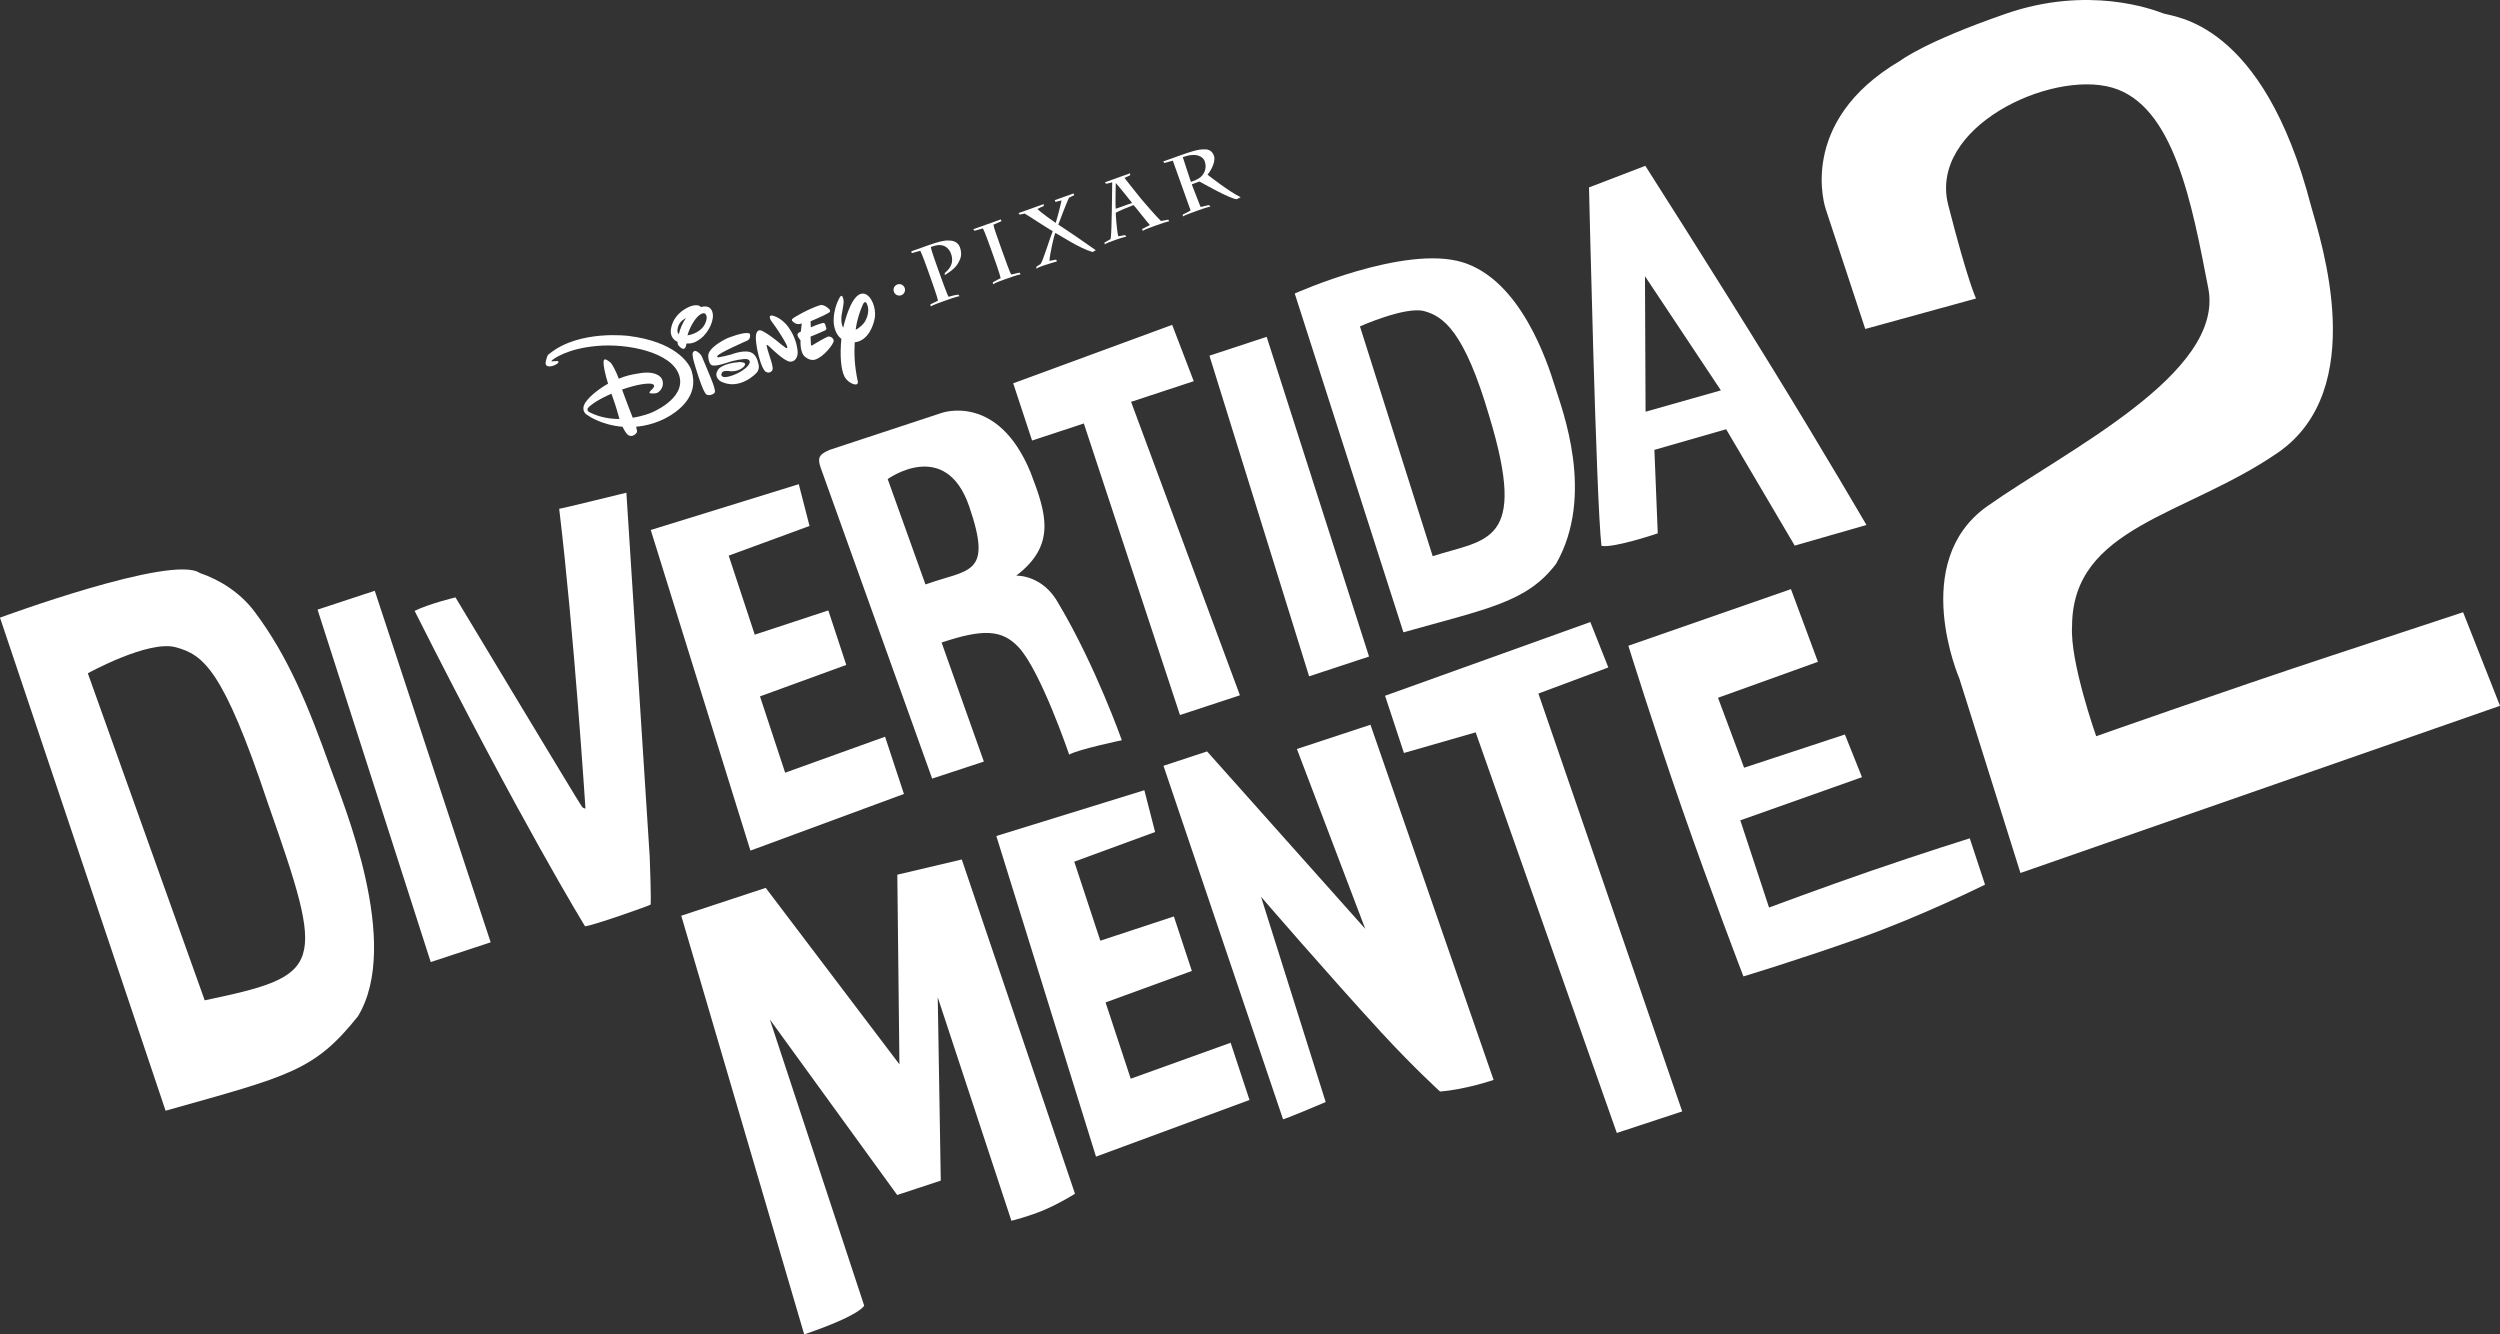
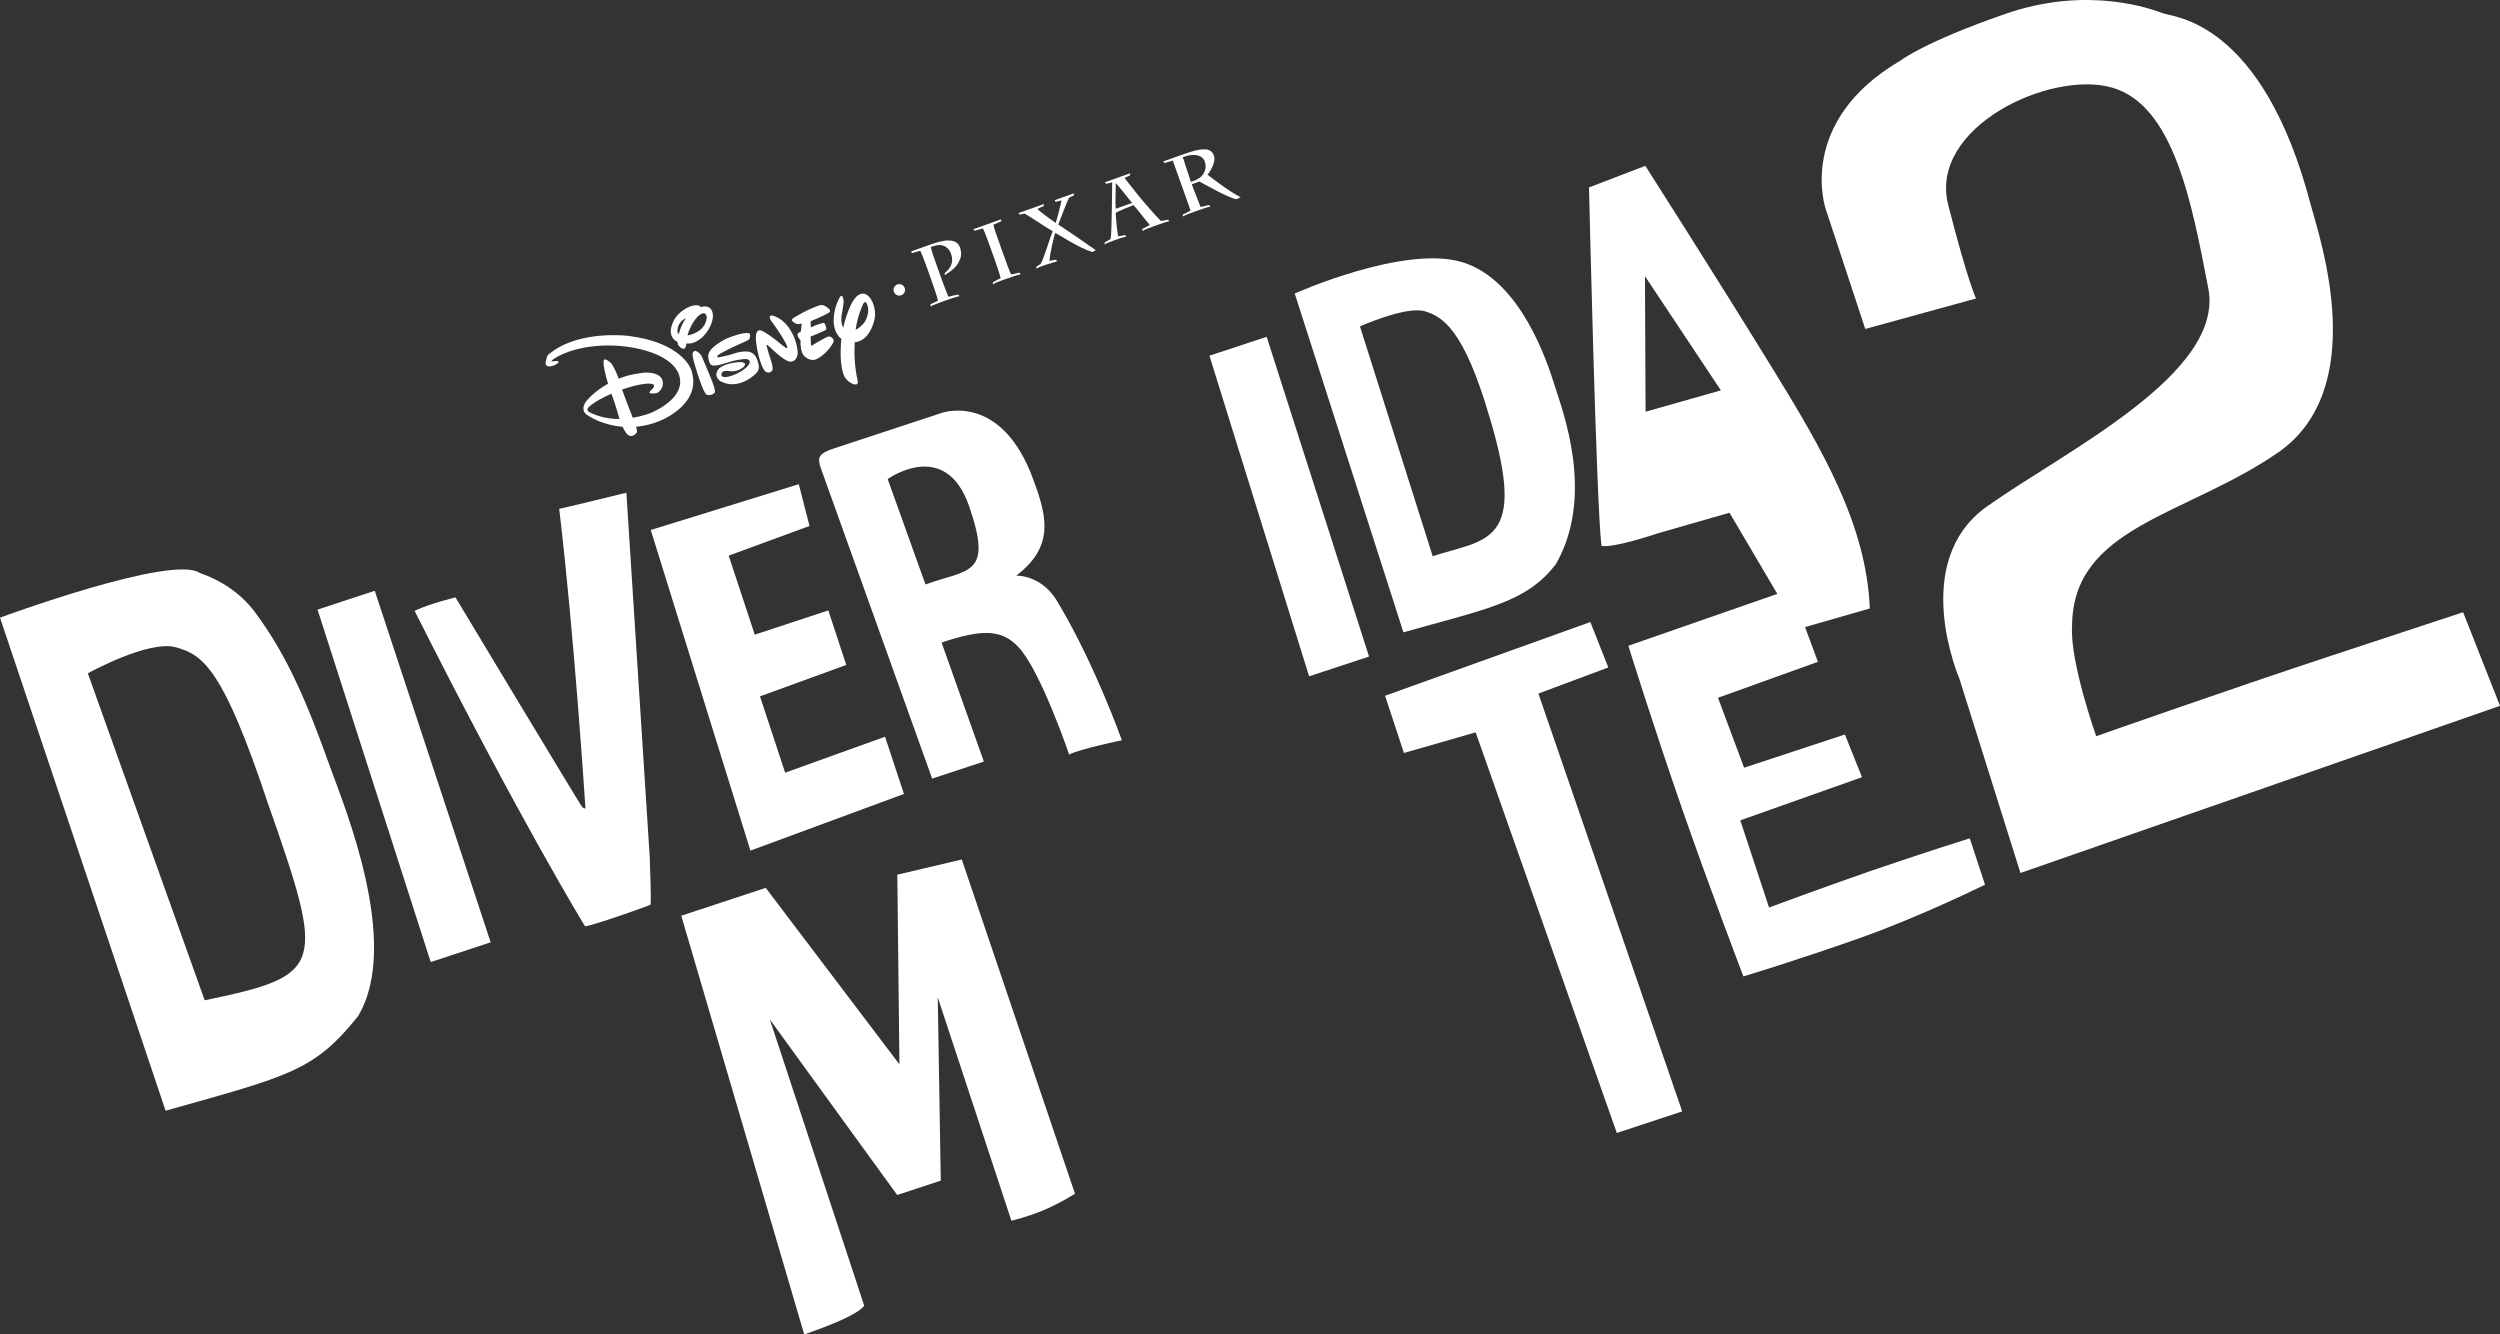
<svg xmlns="http://www.w3.org/2000/svg" version="1.1" id="Camada_1" x="0px" y="0px" viewBox="0 0 2048 1093.15" enable-background="new 0 0 2048 1093.15" xml:space="preserve">
  <rect x="0" y="0" width="2048" height="1093.15" fill="#333333" stroke="none" />
  <g>
    <g id="_x32_">
      <g>
        <path fill="#FFFFFF" d="M2017.78,501.54c0,0-48.71,16.06-107.13,35.32c-86.56,28.54-193.44,66.25-193.44,66.25     s-21.6-60.91-19.78-90c0.21-81.78,92.9-90.26,168.42-142.15c75.51-51.9,35.6-172.81,27.4-202.09     c-39.6-152.53-112.95-154.71-121.38-157.98c-8.43-3.27-61.3-22.96-128.57,0.32c-67.27,23.28-86.33,38.36-86.33,38.36     c-86.13,50.39-61.33,121.7-61.33,121.7l32.38,98.22l90.75-24.97c0,0-6.54-13.1-22.79-76.64     c-16.25-63.54,83.34-110.53,134.08-96.18c50.74,14.35,65.49,94.7,78.99,164.53c13.5,69.83-116.85,132.96-181.17,178.53     c-64.32,45.57-22.75,141.15-22.75,141.15l50.02,159.23L2048,578.2L2017.78,501.54z" />
      </g>
    </g>
    <g id="T">
      <g>
        <polygon fill="#FFFFFF" points="1260.25,568.15 1317.54,546.78 1302.8,509.57 1134.65,569.96 1150.1,616.84 1208.87,599.94      1324.49,928.12 1378.06,910.46    " />
      </g>
    </g>
    <g id="N">
      <g>
-         <path fill="#FFFFFF" d="M1122.68,593.71l-60.26,19.87l56.01,147.36L988.83,615.56l-35.71,11.77l97.91,289.47     c-1.58,1.57,34.97-14.01,34.97-14.01l-52.97-168.16c0,0,55.54,64.35,98.49,111.08c25.83,28.1,48.15,48.47,48.15,48.47     c21.49-1.72,43.88-9.52,43.88-9.52L1122.68,593.71z" />
-       </g>
+         </g>
    </g>
    <g id="E">
      <g>
-         <polygon fill="#FFFFFF" points="1008.13,854.22 926.29,883.68 905.68,821.18 976.36,795.4 961.64,750.75 901.38,770.62      880.04,705.88 946.26,681.57 937.45,647.35 816.19,684.86 897.84,947.51 1023.59,901.1    " />
-       </g>
+         </g>
    </g>
    <g id="E_00000076581142950064741590000012451270802006959295_">
      <g>
        <path fill="#FFFFFF" d="M1613.63,686.76c0,0-37.32,11.62-82.58,27.23c-35.84,12.36-81.85,29.46-81.85,29.46l-23.55-71.43     l99.7-35.35l-14.01-34.98l-82.58,27.23l-21.37-57.3l81.85-29.46l-22.1-59.54L1333.95,529c0,0,20.72,66.59,44.16,133.94     c23.69,68.08,50.1,136.93,50.1,136.93s42.55-12.75,95.97-31.64c49.47-17.5,101.96-43.52,101.96-43.52L1613.63,686.76z" />
      </g>
    </g>
    <g id="M">
      <g>
        <path fill="#FFFFFF" d="M787.89,704.09l-52.81,12.46l1.73,155.35L627.28,727.34l-69.19,22.81l100.71,342.99     c46.91-16.03,49.13-23.62,49.13-23.62l-77.28-234.39l104.33,143.8l35.71-11.77L768.2,817l60.35,183.05c0,0,13.83-3.33,26.78-8.83     c13.09-5.56,25.31-13.3,25.31-13.3L787.89,704.09z" />
      </g>
    </g>
    <g id="A">
      <g>
-         <path fill="#FFFFFF" d="M1452.11,301.94c-48.86-79.36-104.26-166.1-104.26-166.1l-46.13,17.69c0,0,5.86,257.73,10.2,293.64     c10.03,2,46.11-10.25,46.11-10.25l-2.75-68.39l58.77-16.9l56.18,95.33l58.77-16.9C1528.99,430.04,1493.13,368.57,1452.11,301.94z      M1348.05,337.28l-0.49-111.01l62.19,93.52L1348.05,337.28z" />
+         <path fill="#FFFFFF" d="M1452.11,301.94c-48.86-79.36-104.26-166.1-104.26-166.1l-46.13,17.69c0,0,5.86,257.73,10.2,293.64     c10.03,2,46.11-10.25,46.11-10.25l58.77-16.9l56.18,95.33l58.77-16.9C1528.99,430.04,1493.13,368.57,1452.11,301.94z      M1348.05,337.28l-0.49-111.01l62.19,93.52L1348.05,337.28z" />
      </g>
    </g>
    <g id="D">
      <g>
        <path fill="#FFFFFF" d="M1273.7,316.22c-6-19.3-27.8-86.6-75.48-101.34c-47.68-14.74-137.57,25.56-137.57,25.56l89.03,277.55     c69.35-19.52,101.23-24.72,125.04-56.08C1306.97,405.47,1279.69,335.51,1273.7,316.22z M1173.66,455.62l-59.59-188.25     c0,0,37.47-16.73,52.81-12.46c15.33,4.27,32.67,16.02,53.23,86.4C1251.9,446.13,1217.92,441.38,1173.66,455.62z" />
      </g>
    </g>
    <g id="I">
      <g>
        <polygon fill="#FFFFFF" points="1037.64,275.92 990.77,291.37 1072.42,554.03 1121.52,537.84    " />
      </g>
    </g>
    <g id="T_00000131360711593439948100000012225185182380550289_">
      <g>
-         <polygon fill="#FFFFFF" points="926.58,329.18 977.92,312.26 960.23,266.12 830.02,314 845.47,360.88 887.88,346.9      966.63,585.75 1015.74,569.57    " />
-       </g>
+         </g>
    </g>
    <g id="IVER">
      <g>
        <path fill="#FFFFFF" d="M260.14,499.41l92.71,288.71l49.1-16.19l-94.95-287.97L260.14,499.41z M643.19,632.99l-20.61-62.51     l70.69-25.78l-14.72-44.65l-60.26,19.87l-21.34-64.74l66.22-24.31l-8.81-34.22L533.1,434.17l81.65,262.65l125.75-46.41     l-15.46-46.88L643.19,632.99z M513.13,403.63c0,0-53.36,13.11-55.04,13.2c12.18,100.86,21.51,245.36,21.51,245.36     s-1.17,0.65-2.97-1.5c-1.8-2.15-103.5-171.3-103.5-171.3s-20.96,4.97-33.48,11.04c87.68,174.09,139.63,258.39,139.63,258.39     c7.39-0.81,52.66-16.95,53.57-17.66c0.9-0.72-0.62-39.4-0.62-39.4L513.13,403.63z M867.34,494.74     c-13.12-24.22-34.86-23.16-34.86-23.16c33.05-25.13,24.69-50.98,11.74-84.62c-26.89-65.52-73-48.63-73-48.63     s-77.42,25.53-91.51,30.17c-9.61,4.01-9.86,7.24-7.42,14.64c12,33.45,90.54,252.48,90.54,252.48l0.74,2.23l42.41-13.98     c0,0-31.84-89.41-34.62-97.49c33.84-11.35,49.55-10.73,63.16,3.93c18.11,19.51,41.34,87.85,41.34,87.85     c7.91-4.41,43.14-11.75,43.14-11.75S897.55,545.59,867.34,494.74z M758.14,478.77l-30.94-86.32c0,0,47.37-34.22,66.81,22.52     C813.47,471.71,793.68,466.02,758.14,478.77z" />
      </g>
    </g>
    <g id="D_00000117638803349945749520000015001499915930427297_">
      <g>
        <path fill="#FFFFFF" d="M270.87,629.53c-18.44-51.63-34.68-91.39-62.02-128.05c-12.08-16.2-28.81-26.47-45.23-32.11     C141.12,453.84,0,505.98,0,505.98l135.64,403.91c101.51-28.58,121.62-32.41,157.61-77.37     C329.22,773.19,281.3,658.75,270.87,629.53z M167.7,819.47l-95.75-267.9c0,0,49.72-27.55,72.16-21.32     c22.44,6.23,38.66,17.71,75.31,127.66C266.88,793.16,265.81,798.88,167.7,819.47z" />
      </g>
    </g>
    <g id="Elipse_00000106854140495436690550000001348792187992004495_">
      <g>
        <path fill="#FFFFFF" d="M741.14,235.92c-0.84-2.45-3.52-3.76-5.97-2.92c-2.45,0.84-3.76,3.52-2.92,5.97     c0.84,2.45,3.52,3.76,5.97,2.92C740.68,241.05,741.99,238.38,741.14,235.92z" />
      </g>
    </g>
    <g>
      <path fill-rule="evenodd" clip-rule="evenodd" fill="#FFFFFF" d="M768.7,221.23c1.88,5.28,7.19,20.14,8.35,21.89    c1.44-0.51,5.93-1.57,8.02-1.78l0.99,1.27c-2.09,0.2-9.28,2.77-12.16,3.8c-3.36,1.2-10.07,3.59-11.34,4.59l-0.51-1.44    c0.79-0.82,5.1-2.36,6.37-3.35c-0.55-3.05-5.34-16.48-7.39-22.23l-1.03-2.88c-0.68-1.92-4.79-13.43-6.13-15.66    c-0.96,0.34-5.45,1.4-6.88,1.92l-0.51-1.44l14.39-5.13c7.19-2.57,13.12-4.14,16.51-3.73c6.44-0.13,8.46,4.01,8.97,5.45    c1.54,4.32,1.3,8.19-0.72,11.61c-2.3,5.69-9.46,9.86-11.68,11.2l-0.03-1.61c1.58-1.64,8.57-6.3,5.14-15.89    c-1.37-3.84-4.48-6.51-7.88-6.92c-2.91-0.58-6.27,0.61-8.67,1.47c0.2,2.09,3.28,10.72,5.34,16.48L768.7,221.23L768.7,221.23z" />
      <path fill-rule="evenodd" clip-rule="evenodd" fill="#FFFFFF" d="M820.71,204.84c2.91,8.16,6.67,18.71,7.67,19.97    c1.61-0.03,5.45-1.4,7.06-1.44l0.51,1.44c-1.61,0.03-8.8,2.6-12.64,3.97c-1.92,0.68-8.15,2.91-9.9,4.07l-0.03-1.61    c0.96-0.34,4.93-2.84,6.37-3.35c-0.55-3.05-4.65-14.56-6.88-20.79l-1.37-3.84c-0.68-1.92-4.96-13.91-6.3-16.13    c-1.44,0.51-5.45,1.4-6.88,1.92l-0.99-1.27l22.54-8.04l0.51,1.44c-1.44,0.51-4.62,2.19-6.54,2.87c0.03,1.61,2.6,8.8,5.51,16.96    L820.71,204.84L820.71,204.84z" />
      <path fill-rule="evenodd" clip-rule="evenodd" fill="#FFFFFF" d="M894.95,206.47c-11.51-3.46-26.54-13.78-30.44-15.63    c-1.23,2.6-4.32,16.68-4.84,22.81c1.61-0.03,4.01-0.89,5.62-0.92l0.51,1.44c-0.96,0.34-6.41,1.74-10.24,3.11    c-3.36,1.2-5.28,1.88-6.54,2.88l-0.03-1.61c0.79-0.82,2.22-1.33,3.49-2.33c1.88-2.3,8.37-23.53,9.91-26.78    c-6.85-4.04-18.94-12.17-23.01-14.5c-0.96,0.34-3.05,0.55-4.01,0.89l-0.99-1.27l20.62-7.36l0.03,1.61    c-2.4,0.86-4.14,2.02-5.1,2.36c1.16,1.75,12.77,10.04,14.89,11.45c1.06-3.08,4.05-14.42,4.77-18.46    c-1.44,0.51-4.01,0.89-4.97,1.23l-0.51-1.44l15.35-5.47l0.51,1.44c-1.44,0.51-3.19,1.68-4.15,2.02    c-0.79,0.82-7.82,19.01-8.88,22.09c5.55,3.43,24.18,16.25,30.72,20.94L894.95,206.47L894.95,206.47z" />
      <path fill-rule="evenodd" clip-rule="evenodd" fill="#FFFFFF" d="M951.08,181.05c-4.93-4.73-12.53-13.91-16.16-18.02    c-4.8-5.86-11.75-14.73-13.73-17.27c1.44-0.51,3.18-1.67,4.62-2.19l-0.03-1.61l-20.62,7.36l0.99,1.27    c1.44-0.51,3.53-0.72,4.97-1.23c-0.1,2.74-0.25,41.72-1.28,46.41c-1.27,0.99-3.19,1.68-4.94,2.84l0.04,1.61    c1.26-0.99,5.58-2.53,7.5-3.22c1.92-0.68,8.16-2.91,10.24-3.11l-0.99-1.27c-1.61,0.03-4,0.89-5.62,0.92    c-1.23-4.97-2.15-18.16-2.02-19.28c2.23-1.34,12.13-5.41,14.53-6.27c1.64,1.58,10.75,13.47,13.39,16.31    c-1.75,1.16-4.15,2.02-6.37,3.35l0,0l0,0l0.51,1.44c1.26-0.99,8.46-3.56,10.38-4.24c3.36-1.2,10.55-3.76,11.2-3.46l-0.51-1.44    C955.08,180.16,953.16,180.84,951.08,181.05z M913.98,171.03c-0.38-2.57,0-15.14,0.04-21.1c2.64,2.84,10.41,12.51,13.39,16.31    L913.98,171.03z" />
      <path fill-rule="evenodd" clip-rule="evenodd" fill="#FFFFFF" d="M989.21,143.11c3.77-4.59,6.68-11.57,5.31-15.41    c-1.37-3.84-4.14-5.55-7.84-5.31c-5-0.38-13.15,2.53-19.39,4.75l-14.39,5.13l1,1.27c1.44-0.51,5.92-1.57,6.88-1.92l5.65,15.83l0,0    l8.9,24.94c-1.75,1.16-5.42,3.01-6.37,3.35l0.03,1.61c1.27-0.99,8.46-3.56,11.34-4.59s9.11-3.25,11.2-3.46l-0.99-1.27    c-1.61,0.03-5.93,1.57-7.06,1.44c-1.03-2.88-5.1-12.78-6.47-16.61l-0.68-1.92l6.24-2.23c1.3,0.62,25.1,14.29,30.59,14.5l3.19-1.68    C1007.22,157.23,990.68,144.21,989.21,143.11z M983.45,145.16c-2.54,1.99-5.42,3.01-7.81,3.87l0,0l0,0l-0.68-1.92    c-1.54-4.32-5.17-16-6.02-18.4c11.04-3.94,16.58-0.51,17.95,3.33C989.27,138.76,985.5,143.35,983.45,145.16z" />
    </g>
    <path fill="#FFFFFF" d="M679.08,256.08c-3.93,2.52-15.06,7.11-15.06,7.11l0.2,4.97c0,0,5.44-2.48,9.68-3.54   c0,0,1.28-0.58,1.99,0.94c0.65,1.59,1.07,3.34,1.07,3.34s0.24,1.03-1.02,1.77c-1.48,0.82-11.94,5.09-11.94,5.09l0.34,6.4   c0,0-0.15,1.54,1.15,0.67c1.19-0.84,11.57-6.94,13.14-7.17c1.67-0.18,4.19,1.32,4.35,3.4c0.24,2.52-8.37,13.6-15.28,15.53   c0,0-3.48,1.49-8.16-2.25c-4.49-3.56-3.72-13.54-3.72-13.54s-3.16-3.42-2.4-5.34c0,0,0.51-0.88,2.64-1.85l0.74-6.62   c0,0-3.05,1.29-5.69-0.32c-2.47-1.6-2.96-2.5-1.85-3.55c1.13-1.23,13.21-8.14,22.18-11.01c0,0,2.98-1.48,7.65,2.93   c0,0,2.03,1.75,0.01,3.05 M653.4,289.69c-0.15,3.07-2.18,6.97-6.46,6.56c-4.36-0.43-14.55-10.34-14.55-10.34s-3.79-3.69-4.18-3.38   c0,0-0.79-0.71,0.71,4.29c1.37,5,5.2,14.34,3.72,16.56c-1.31,2.12-3.73,2.28-5.59,1c-1.64-1.36-3.56-5.34-5.55-12.77   c-1.92-7.45-3.01-15.74-1.77-18.86c1.34-3.2,3.72-2.07,4.62-1.65c0,0,3.74,1.56,11.21,7.44l1.3,1.1c0,0,6.9,5.68,7.33,5.48   c0,0,0.5,0.24,0.69-0.16c0.4-0.27-0.58-2.56-0.58-2.56s-3.59-7.52-12.33-19.27c0,0-1.19-1.48-1.36-3.23   c-0.16-1.6,1.68-1.43,1.68-1.43s7.13,0.76,13.63,9.6c6.46,8.85,7.68,18.53,7.54,21.6 M614.52,274.94   c-0.22,1.24,0.03,2.76-2.35,4.06c0,0-23.94,10.48-24.53,12.63c0,0-0.44,1.31,0.97,1.1c1.5-0.2,7.33-1.46,10.02-2.25   c2.86-1.02,12.48-4.37,17.54-1.3c0,0,2.75,1.33,4.33,6.01c1.63,4.79,1.38,6.78,0.13,9.16c-1.37,2.3-15.34,15.71-30.15,8.11   c0,0-6.87-3.74-1.73-10.29c0,0,3.72-4.63,17.13-5.58c0,0,4.13,0.01,4.47,1.42c0.3,1.54-2,4.02-6.13,5.41c-4,1.3-7.61,0.44-6.9,0.56   c0.61-0.01-5.12-0.82-6.01,1.44c-0.89,2.14-0.18,2.96,1.63,3.42c4.42,0.82,18.55-5.09,21.12-11.42c0,0,1.03-2.56-2.13-3.2   c-3.09-0.55-10.89,1.2-13.82,2.12c-2.8,0.83-13.04,4.65-15.54,2.53c0,0-2.15-1.38-2.39-7.16c-0.28-6.1,10.95-12.5,15.99-14.79   c0,0,14.08-5.68,17.8-3.71c0,0,0.6,0.53,0.51,1.67 M585.48,321.61c-1.26,1.9-5.12,2.65-6.71,1.57c-1.48-0.92-3.65-5.84-6.31-13.86   c-2.65-8.23-6.09-18.23-4.83-20.5c1.27-2.23,2.87-1.23,3.98-0.43c1.12,0.84,2.51,1.71,3.56,4.18c1.13,2.49,6.46,15.46,6.46,15.46   s5.09,11.73,3.89,13.56 M573.86,277.43c-4.44,3.53-8.08,4.21-11.47,3.97c-0.46,2.77-0.98,3.74-1.88,4.22   c-1.41,0.67-3.53-1.22-3.98-1.89c-0.49-0.45-1.54-1.19-1.49-3.72c-3.77-1.55-5.22-4.91-5.53-7.4c-0.31-2.95,0.9-14.86,15.12-21.3   c0,0,7-3.07,9.6,0.29l0.22-0.08c0,0,6.96-2.48,9.04,3.8c2.22,6.23-2.7,16.74-9.59,22.21 M574.05,257.37   c-4.36,2.38-9.27,11.07-10.86,17.38c5.58-0.92,14.61-4.55,15.76-14.3C578.95,260.45,579.04,254.56,574.05,257.37 M555.23,268.63   c-0.62,2.9-0.18,4.36,0.86,5.06c0.81-3.18,2.41-8.29,5.87-13.08C558.56,262.23,556.12,264.76,555.23,268.63 M700.15,280.41   c-0.42,9.48-0.28,18.89,2.55,32.05c0,0,0.51,2.59-1.79,2.5c-2.28-0.01-6.75-2.14-9.14-6.53c-2.9-5.82-3.85-17.05-2.53-30.82   c-2.53-1.99-5.02-5.4-6.01-11.07c0,0-2.06-10.42,4.64-22.89c0,0,0.82-1.41,1.6-1.31c0.94,0.08,1.73,3.35,1.65,5.2   c-0.04,1.75-1.72,10.94-1.72,10.94s-0.89,6.18,1.33,9.98c2.35-9.84,8.41-30.26,17.57-27.75c5.83,1.64,9.62,12.26,8.34,19.66   c-1.01,5.85-5.18,18.7-16.39,20.06 M706.59,250.07c-1.67,3.9-4.52,11.19-5.63,20.1c3.87-1.88,7-5.51,7.8-7.08   c1.33-2.41,4.14-8.66,1.25-14.57C710.01,248.52,708.42,245.45,706.59,250.07 M552.86,337.83c-11.56,8.58-24.45,11.12-31.75,11.74   c0.78,2.78,0.9,4.02,0.61,4.61c-0.3,0.77-3.69,4.7-7.27,2.1c-1.61-1.28-3.19-4.07-4.45-6.67c-17.45-1.46-28-9.01-28.35-9.3   c-0.5-0.24-5.17-2.57-3.33-8.19c1.78-5.09,10.9-12.85,19.8-17.8c-2.51-8.19-3.85-14.73-3.7-17.89c0.18-3.78,2.95-1.46,5.27,0.19   c1.83,1.2,5.13,8,7.21,13.62c6.05-2.49,9.95-3.38,17.27-4.51c9.56-1.68,17.22,0.8,18.6,6.17c1.39,5.29-2.54,9.08-4.32,9.89   s-5.19,0.49-5.19,0.49c-2.39-0.22-0.84-1.77,1.18-3.64c2.18-2.22,1.14-3.3,1.14-3.3c-2-2.59-14.38-0.36-25.99,3.78   c2.29,6.41,6.33,16.95,8.73,23.07c8.68-1.36,14.65-3.86,14.65-3.86s29.38-11.43,23.46-30.67c-5.85-19.31-42.93-26.57-67.51-24.24   c-24.6,2.13-35.86,10.85-36.77,11.79c-1,1.02,0.18,0.85,0.18,0.85s1.27-0.25,3.73-0.3c2.46-0.05,1.09,1.68,1.09,1.68   c-3.38,2.69-7.94,3.45-9.41,1.99c-1.46-1.42-0.63-3.49,0.2-6.39c0.69-2.93,2.47-3.48,2.47-3.48c24.38-19.64,64.6-14.37,64.6-14.37   c37.53,4.7,49.68,21.64,51.71,29.18c2.06,7.4,3.63,20.6-13.86,33.53 M482.32,333.46c-2.63,2.59,0.41,4.15,0.41,4.15   c8.2,4.22,16.88,5.63,24.73,5.64c-3.12-11.28-4.59-15.17-6.56-20.71C490.38,327.11,484.78,331.09,482.32,333.46" />
  </g>
</svg>